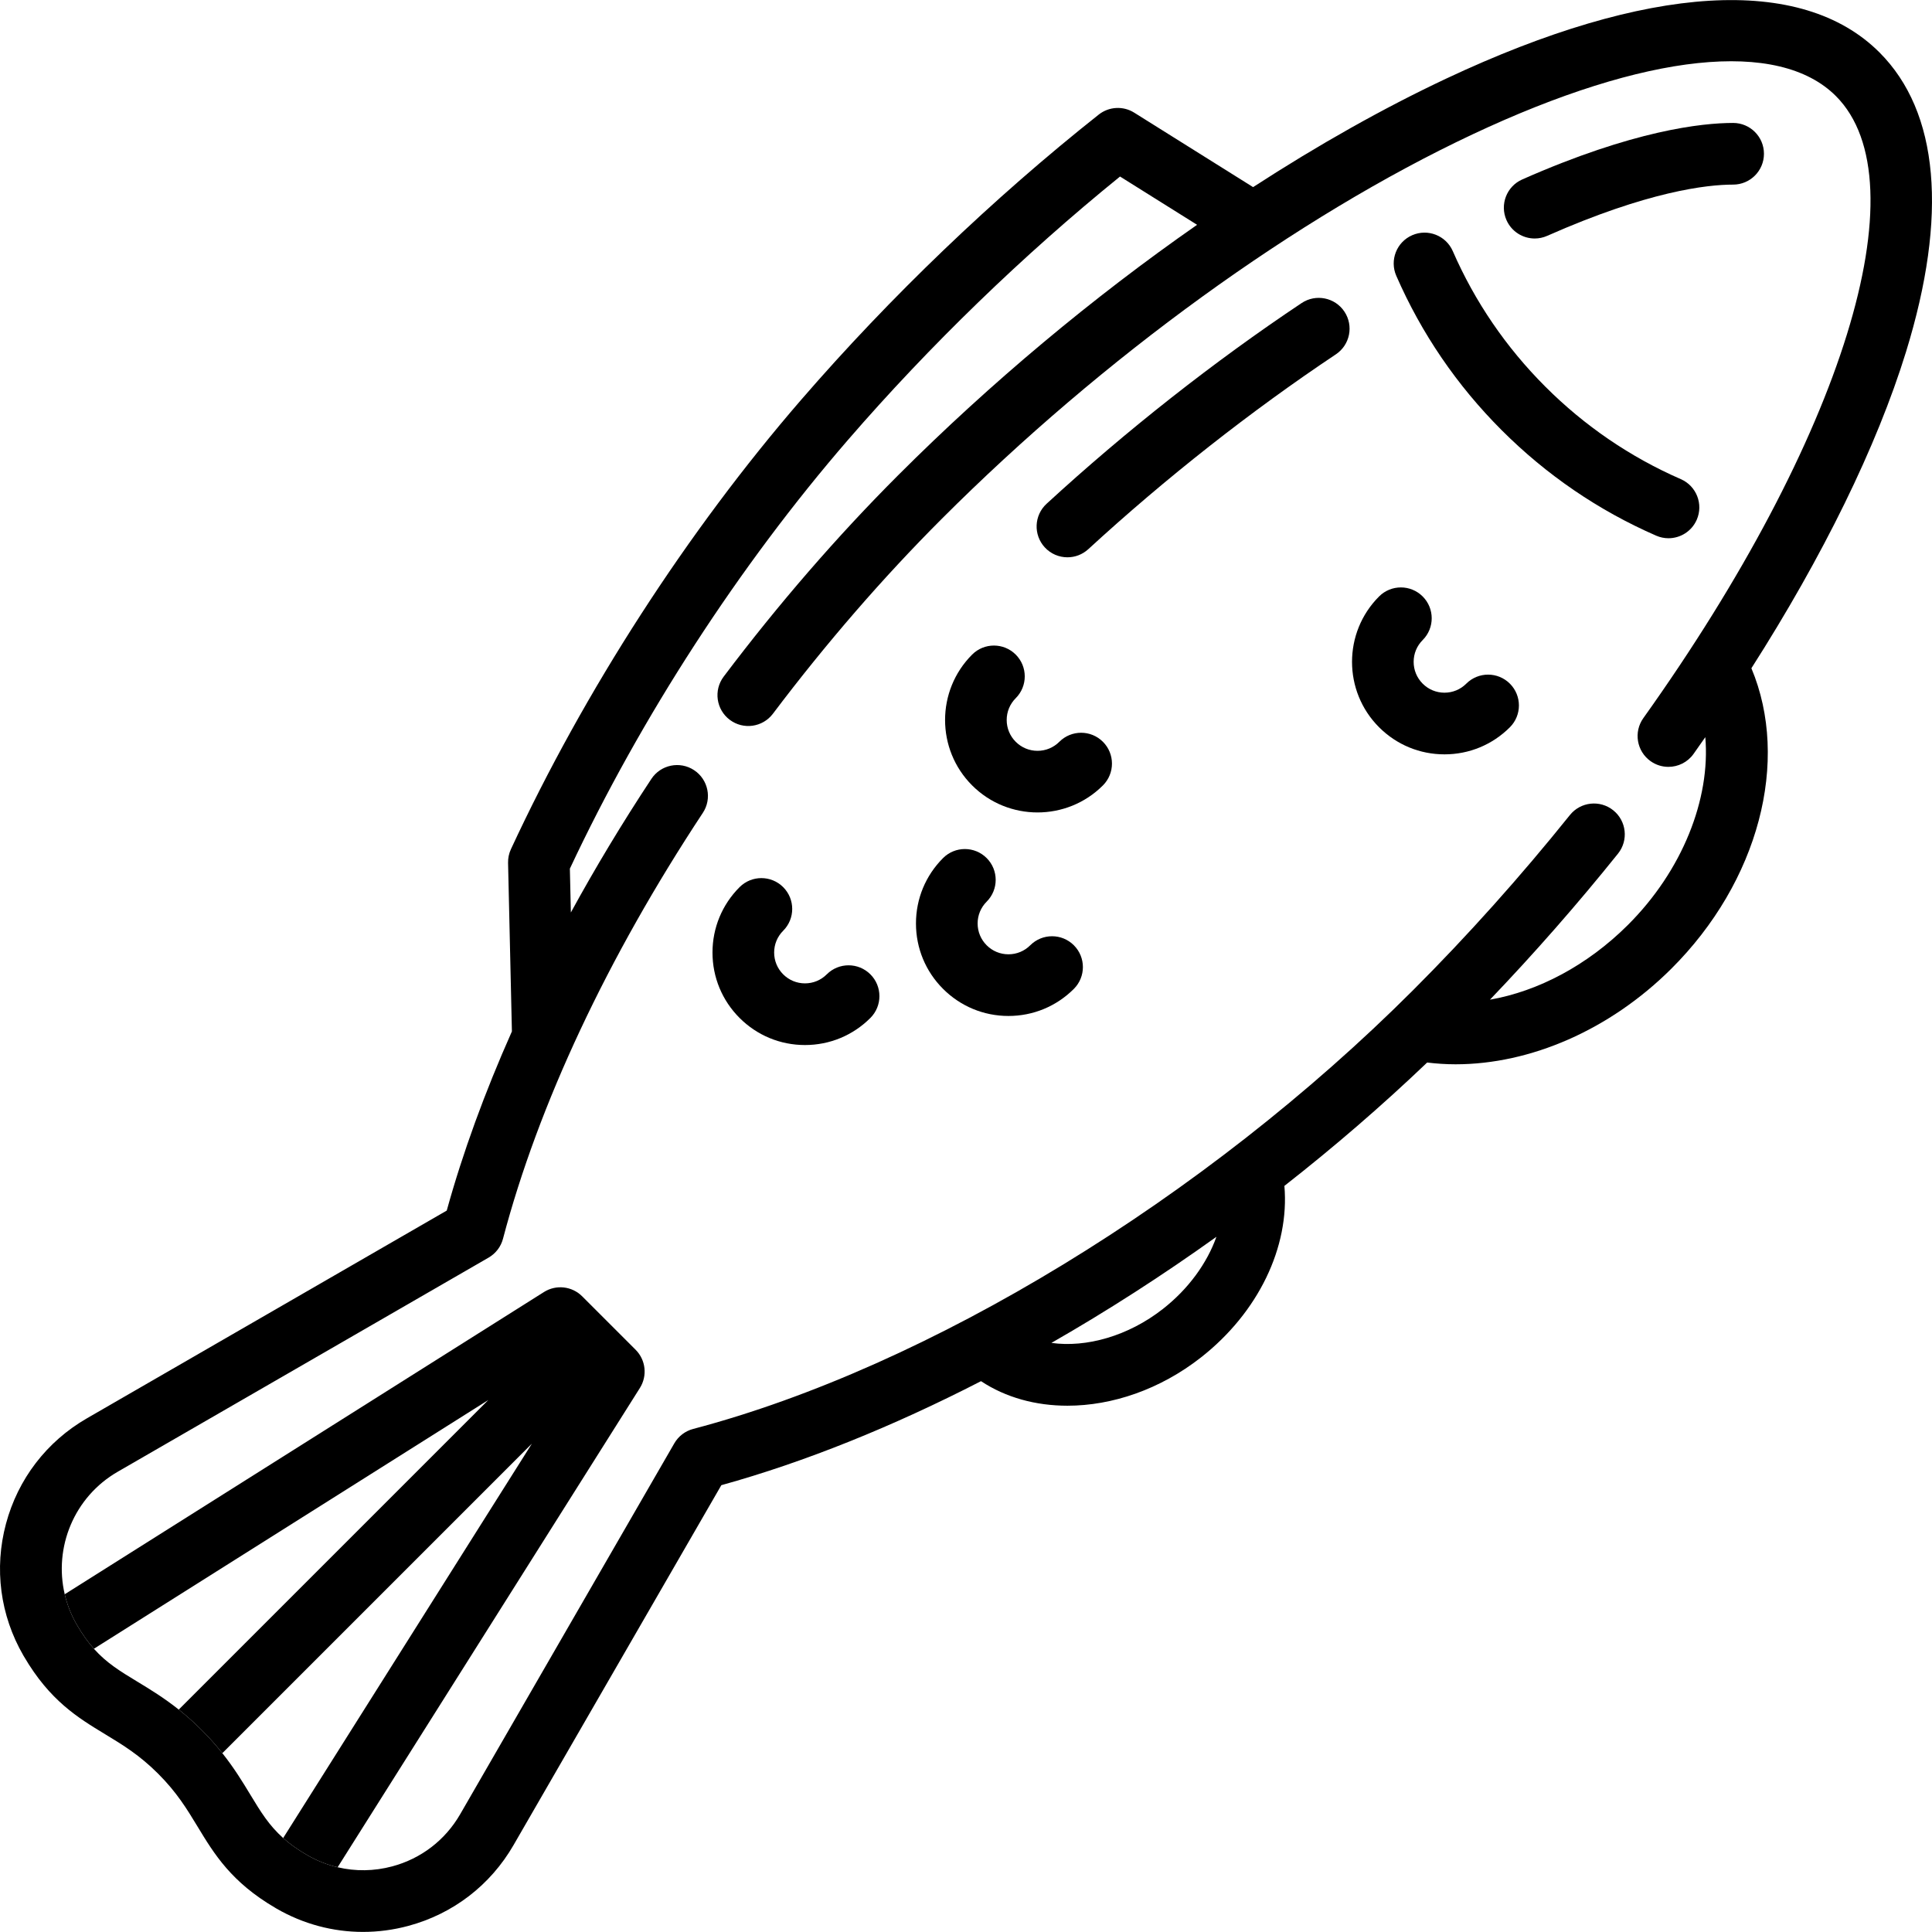
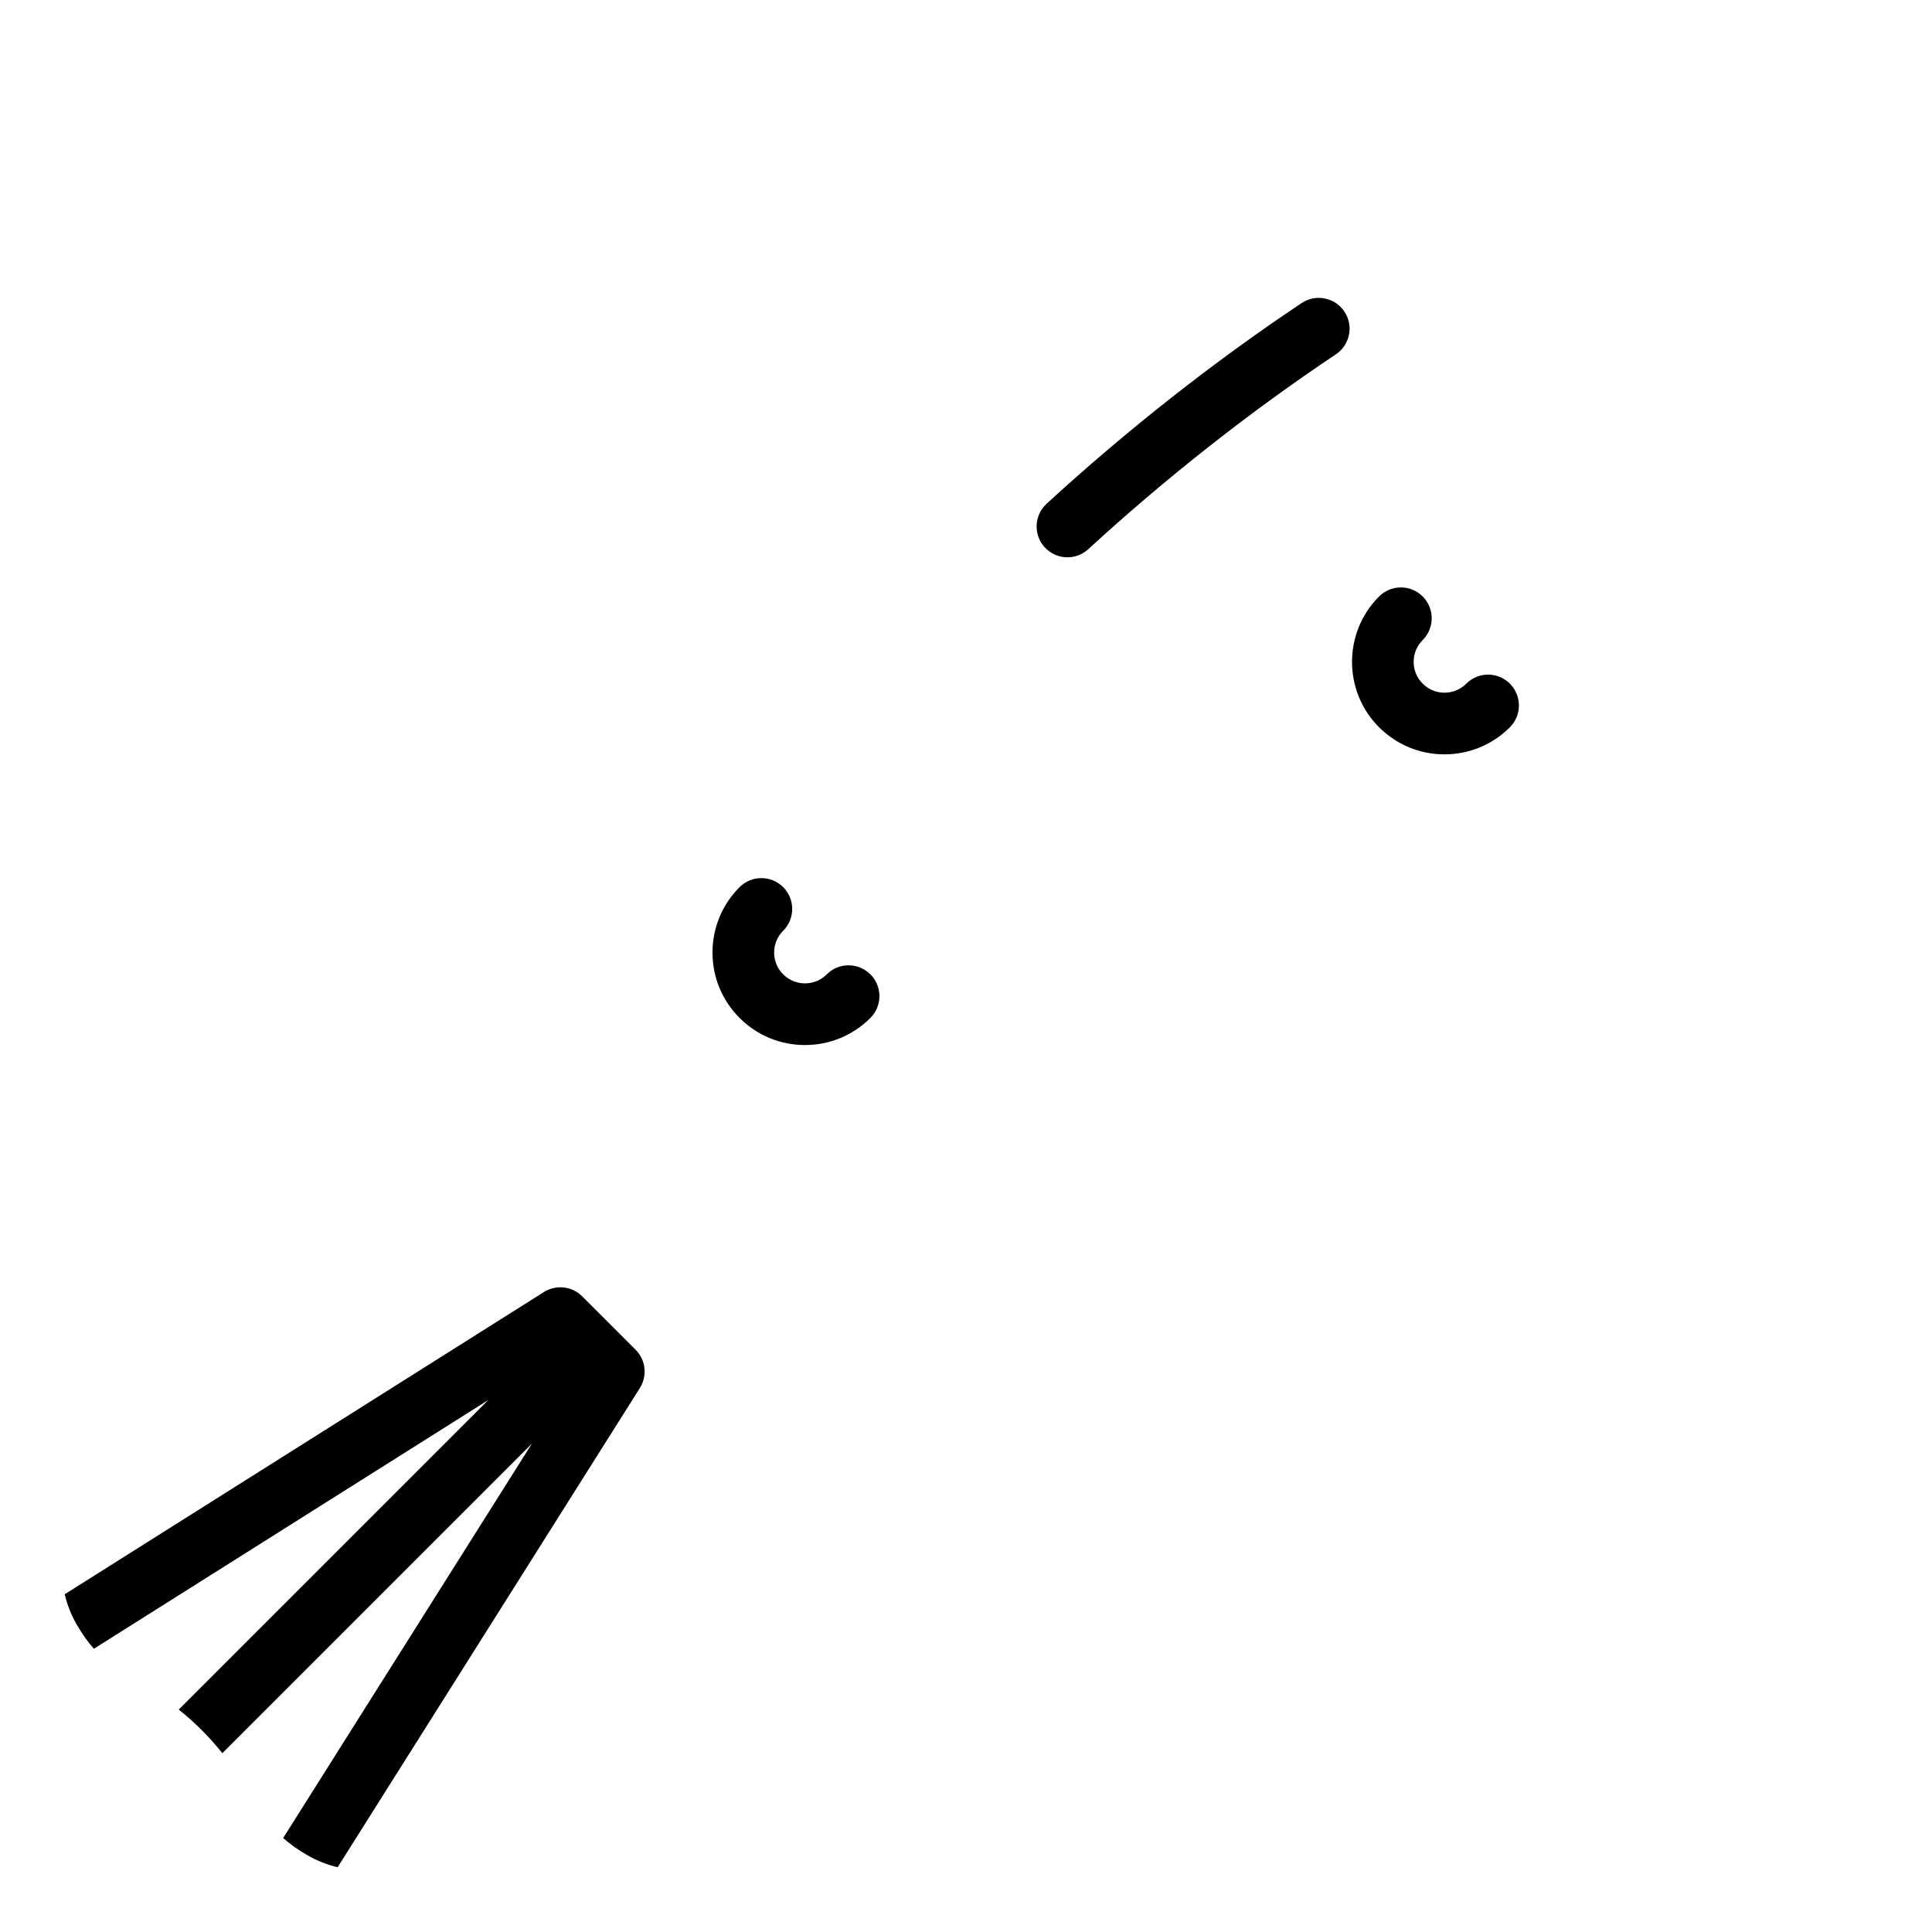
<svg xmlns="http://www.w3.org/2000/svg" fill="#000000" height="800px" width="800px" version="1.1" id="Capa_1" viewBox="0 0 469.975 469.975" xml:space="preserve">
  <g>
-     <path d="M408.873,116.556c-12.315-5.375-23.407-12.947-32.966-22.507c-9.558-9.558-17.129-20.647-22.504-32.959   c-1.657-3.796-6.076-5.529-9.874-3.873c-3.796,1.657-5.53,6.078-3.873,9.874c6.128,14.037,14.756,26.676,25.645,37.564   c10.891,10.891,23.532,19.52,37.573,25.648c0.977,0.426,1.994,0.628,2.996,0.628c2.892,0,5.647-1.683,6.878-4.502   C414.404,122.634,412.67,118.214,408.873,116.556z" />
    <path d="M154.616,328.336L141.62,315.34c-2.478-2.478-6.34-2.909-9.304-1.041L15.744,387.817c0.593,2.527,1.556,5.011,2.92,7.372   c1.382,2.394,2.757,4.293,4.178,5.886l95.938-60.504l-75.298,75.298c1.805,1.434,3.672,3.071,5.604,5.003   c1.932,1.932,3.569,3.799,5.003,5.604l75.298-75.298l-60.504,95.938c1.593,1.421,3.492,2.796,5.886,4.178   c2.335,1.348,4.813,2.327,7.364,2.932l73.524-116.583C157.526,334.677,157.093,330.814,154.616,328.336z" />
    <path d="M201.121,237.015c-1.417,1.417-3.3,2.197-5.303,2.197s-3.887-0.78-5.303-2.197c-1.417-1.416-2.197-3.299-2.197-5.303   c0-2.003,0.78-3.887,2.197-5.303c2.929-2.929,2.929-7.678,0-10.606c-2.929-2.929-7.678-2.929-10.606,0   c-4.25,4.25-6.59,9.9-6.59,15.91c0,6.01,2.341,11.661,6.59,15.91c4.25,4.25,9.9,6.59,15.91,6.59s11.66-2.34,15.91-6.59   c2.929-2.929,2.929-7.678,0-10.606C208.798,234.087,204.049,234.087,201.121,237.015z" />
    <path d="M356.684,166.305c-1.417,1.417-3.3,2.197-5.303,2.197s-3.887-0.78-5.303-2.197s-2.197-3.3-2.197-5.304   c0-2.003,0.78-3.887,2.197-5.303c2.929-2.929,2.929-7.678,0-10.606c-2.929-2.929-7.678-2.929-10.606,0   c-8.773,8.773-8.773,23.047,0,31.82c4.25,4.25,9.9,6.59,15.91,6.59s11.66-2.34,15.91-6.59c2.929-2.929,2.929-7.678,0-10.606   C364.362,163.376,359.613,163.376,356.684,166.305z" />
-     <path d="M250.618,229.945c-1.417,1.417-3.3,2.197-5.303,2.197c-2.003,0-3.887-0.78-5.303-2.197s-2.197-3.3-2.197-5.304   c0-2.003,0.78-3.887,2.197-5.303c2.929-2.929,2.929-7.678,0-10.606c-2.929-2.929-7.678-2.929-10.606,0   c-4.25,4.25-6.59,9.9-6.59,15.91c0,6.01,2.34,11.661,6.59,15.91s9.9,6.59,15.91,6.59c6.01,0,11.66-2.34,15.91-6.59   c2.929-2.929,2.929-7.678,0-10.606C258.296,227.016,253.547,227.016,250.618,229.945z" />
-     <path d="M257.69,180.447c-1.417,1.417-3.3,2.197-5.303,2.197c-2.003,0-3.887-0.78-5.304-2.197s-2.197-3.3-2.197-5.304   c0-2.003,0.78-3.887,2.197-5.303c2.929-2.929,2.929-7.678,0-10.606c-2.929-2.929-7.678-2.929-10.606,0   c-8.773,8.773-8.773,23.047,0,31.82c4.386,4.387,10.148,6.58,15.91,6.58c5.762,0,11.524-2.193,15.91-6.58   c2.929-2.929,2.929-7.678,0-10.606C265.367,177.518,260.618,177.518,257.69,180.447z" />
-     <path d="M457.201,12.756c-18.951-18.951-56.378-16.692-105.388,6.36c-15.309,7.201-31.145,16.128-46.989,26.402l-28.919-18.115   c-2.691-1.685-6.151-1.494-8.639,0.478c-25.697,20.363-50.715,44.341-72.35,69.341c-27.662,31.966-52.746,70.801-70.631,109.351   c-0.483,1.042-0.721,2.18-0.695,3.328l0.934,40.995c-6.613,14.858-11.951,29.483-15.852,43.589L21.123,345.03   c-9.764,5.637-16.749,14.739-19.667,25.63c-2.918,10.89-1.421,22.265,4.217,32.029c0.05,0.086,0.1,0.164,0.15,0.249   c6.28,10.754,13.13,14.916,19.758,18.932c4.294,2.602,8.349,5.06,12.897,9.607c4.547,4.548,7.005,8.603,9.607,12.897   c4.017,6.627,8.178,13.478,18.93,19.756c0.088,0.051,0.165,0.102,0.252,0.152c6.504,3.755,13.722,5.674,21.036,5.673   c3.666,0,7.357-0.482,10.993-1.456c10.89-2.918,19.992-9.902,25.629-19.667l50.546-87.548   c20.312-5.625,41.719-14.274,63.167-25.303c6.027,3.989,13.328,5.972,21.024,5.971c10.874,0,22.53-3.945,32.468-11.73   c13.992-10.961,21.602-26.889,20.308-41.742c12.088-9.459,23.735-19.512,34.73-30.011c2.281,0.277,4.586,0.43,6.914,0.43   c18.225,0,37.521-8.371,52.436-23.204c21.325-21.21,28.974-50.616,19.524-73.139c17.413-27.261,30.532-53.997,37.613-76.963   C473.891,52.4,471.658,27.213,457.201,12.756z M399.755,174.688c-2.406,3.372-1.623,8.056,1.749,10.461   c1.321,0.942,2.842,1.396,4.35,1.396c2.341,0,4.648-1.093,6.111-3.144c0.97-1.36,1.914-2.721,2.866-4.082   c1.285,15.027-5.566,32.49-18.889,45.741c-9.799,9.746-21.741,16.063-33.496,18.118c10.783-11.272,21.232-23.175,31.144-35.522   c2.593-3.23,2.077-7.951-1.152-10.544c-3.23-2.594-7.951-2.078-10.544,1.152c-12.033,14.986-24.863,29.314-38.134,42.586   c-50.757,50.757-117.869,91.662-175.145,106.751c-1.934,0.509-3.584,1.771-4.584,3.502l-52.095,90.23   c-3.634,6.294-9.501,10.796-16.521,12.677c-4.416,1.184-8.955,1.239-13.283,0.213c-2.552-0.605-5.03-1.584-7.364-2.932   c-2.394-1.382-4.293-2.757-5.886-4.178c-3.472-3.098-5.484-6.416-7.968-10.514c-1.88-3.103-3.933-6.484-6.826-10.125   c-1.434-1.805-3.071-3.672-5.003-5.604c-1.932-1.932-3.799-3.569-5.604-5.003c-3.642-2.893-7.023-4.946-10.125-6.826   c-4.098-2.484-7.416-4.496-10.514-7.967c-1.421-1.593-2.796-3.492-4.178-5.886c-1.363-2.361-2.326-4.845-2.92-7.372   c-2.671-11.379,2.247-23.658,12.879-29.797l90.23-52.095c1.732-1,2.993-2.65,3.502-4.584   c8.594-32.623,25.404-68.448,48.613-103.603c2.282-3.457,1.33-8.109-2.127-10.391c-3.455-2.282-8.108-1.33-10.391,2.126   c-7.124,10.79-13.662,21.656-19.583,32.492l-0.243-10.655c17.263-36.8,41.235-73.769,67.633-104.274   c19.872-22.964,42.676-45.036,66.198-64.095l18.746,11.743c-25.3,17.634-50.242,38.443-72.702,60.905   c-14.841,14.84-29.126,31.327-42.458,49c-2.494,3.307-1.835,8.01,1.471,10.504c3.308,2.496,8.01,1.835,10.504-1.471   c12.914-17.12,26.738-33.077,41.089-47.427c39.341-39.341,86.393-73.423,129.09-93.507c42.238-19.867,74.458-23.267,88.397-9.327   C467.604,44.372,448.343,106.599,399.755,174.688z M282.881,318.415c-8.44,6.612-18.647,9.447-27.116,8.258   c13.567-7.769,27.035-16.427,40.14-25.811C293.628,307.273,289.11,313.536,282.881,318.415z" />
    <path d="M316.635,73.72c-21.252,14.171-42.706,31.055-62.043,48.826c-3.05,2.803-3.25,7.547-0.448,10.597   c1.479,1.609,3.499,2.425,5.524,2.425c1.813,0,3.632-0.654,5.073-1.978c18.776-17.255,39.598-33.642,60.216-47.391   c3.446-2.298,4.377-6.955,2.079-10.401C324.738,72.353,320.082,71.424,316.635,73.72z" />
-     <path d="M421.598,29.907c-7.555,0-24.266,1.786-51.306,13.749c-3.788,1.676-5.5,6.105-3.825,9.893   c1.24,2.802,3.985,4.468,6.863,4.468c1.014,0,2.044-0.207,3.03-0.643c24.518-10.847,38.867-12.467,45.237-12.467   c4.142,0,7.5-3.358,7.5-7.5S425.74,29.907,421.598,29.907z" />
  </g>
</svg>